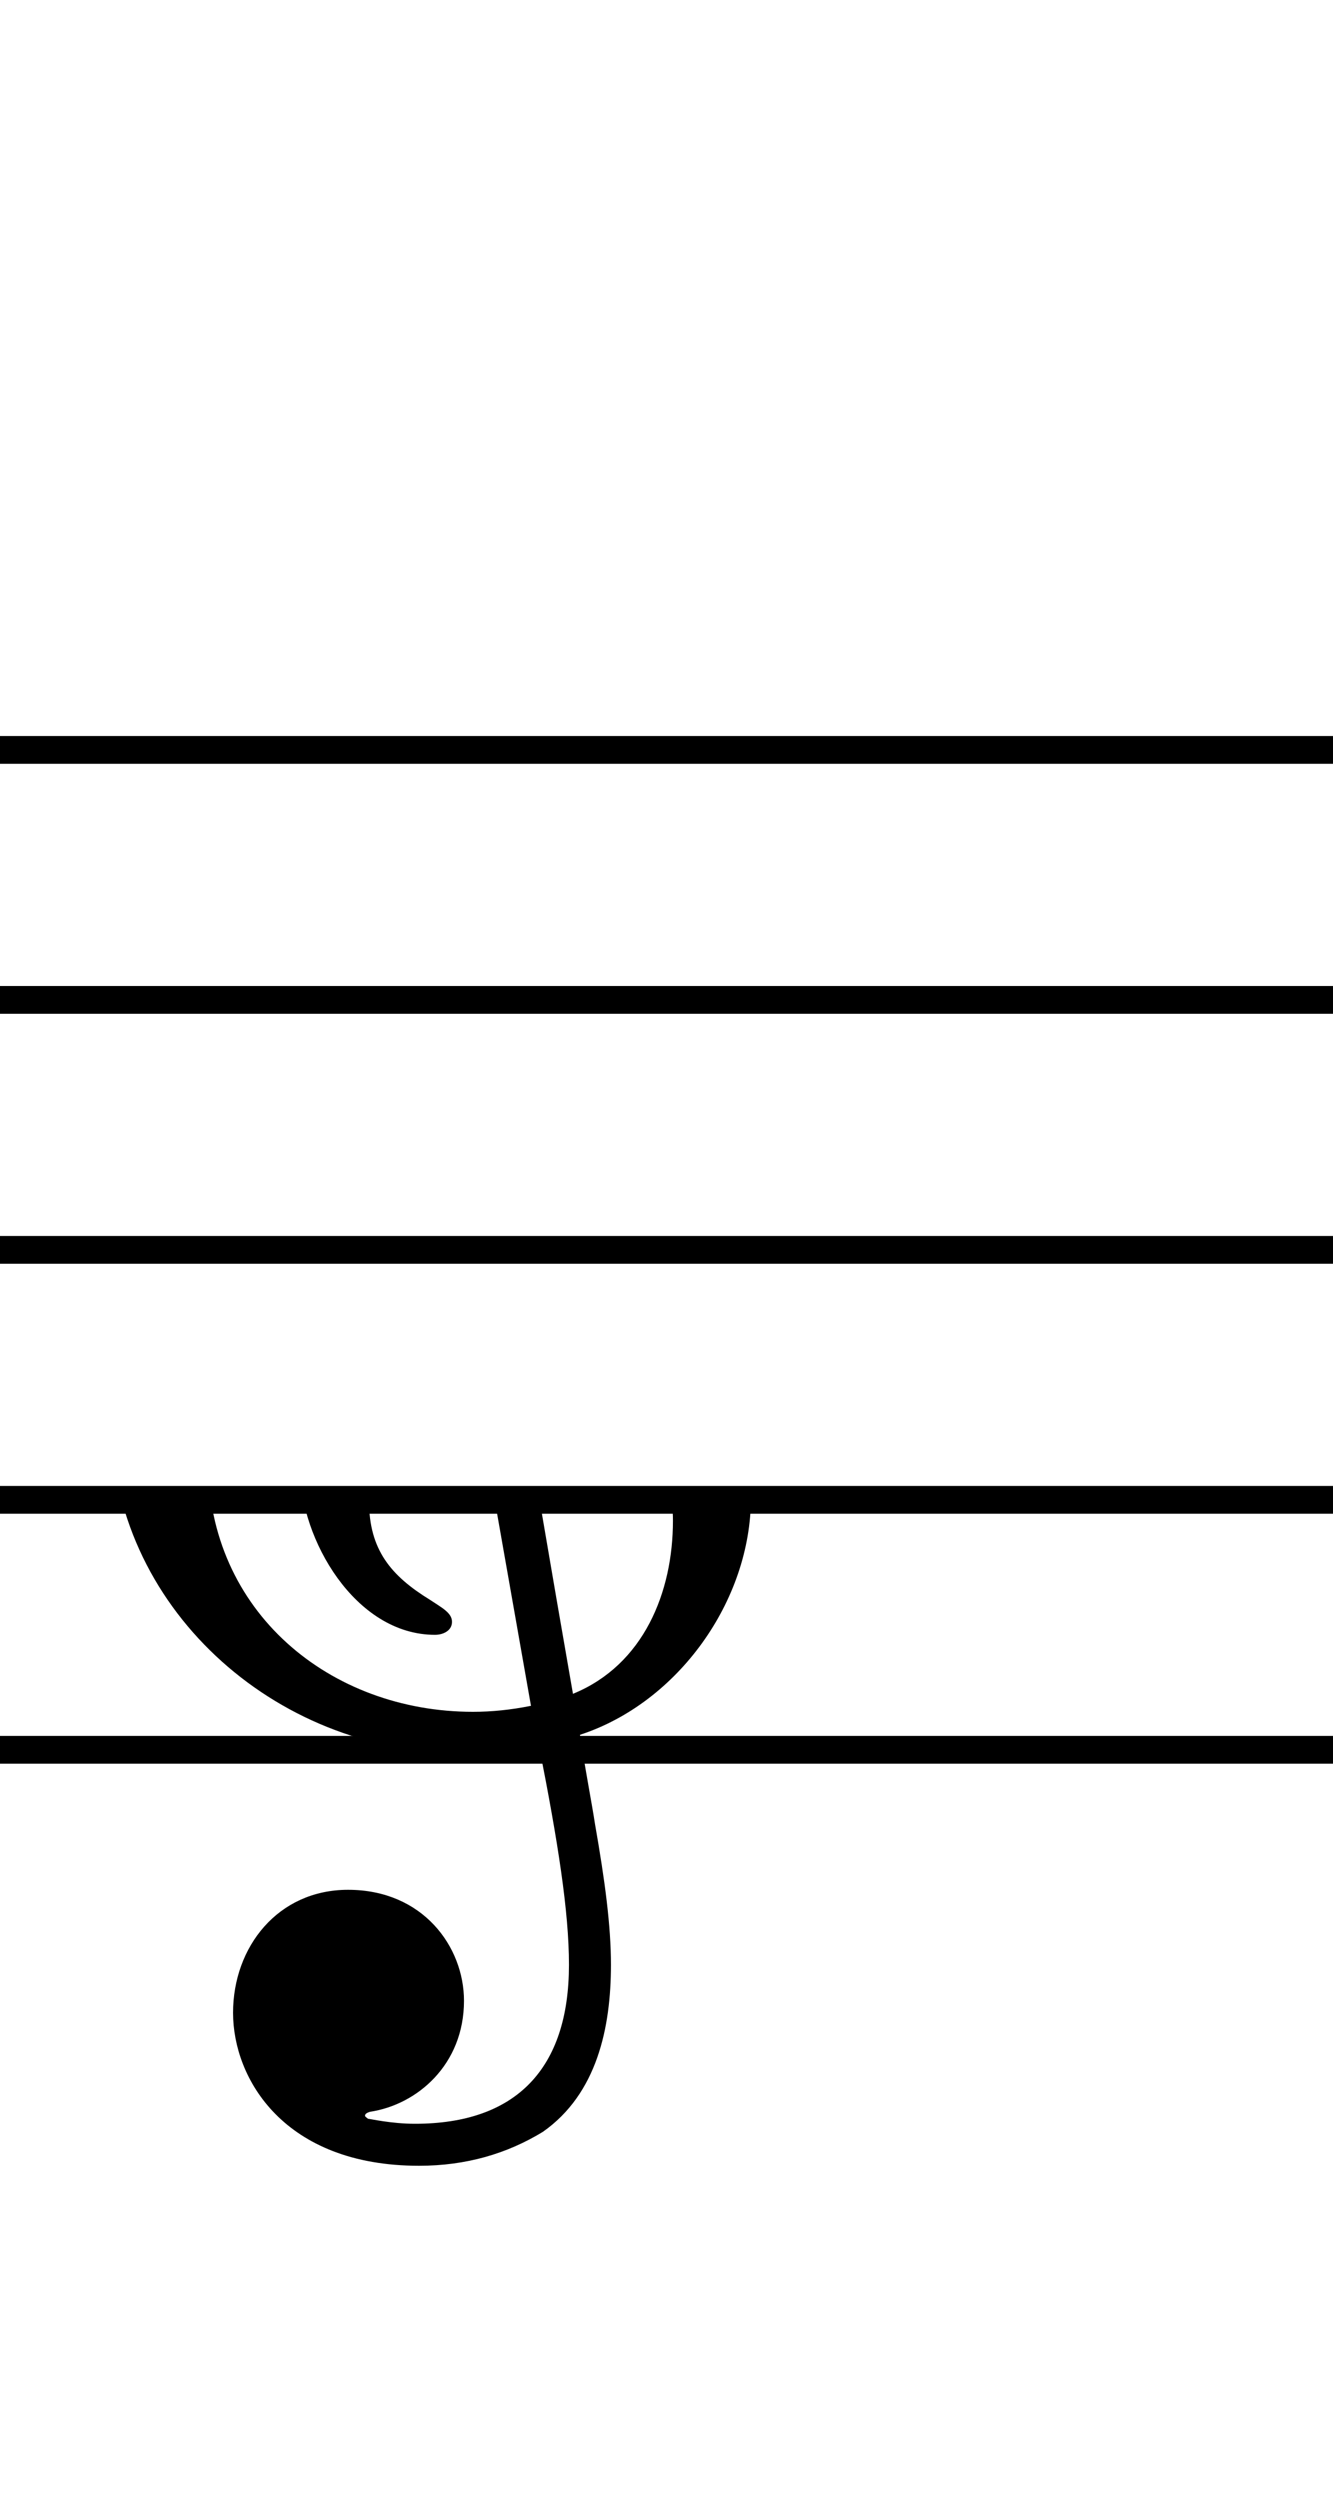
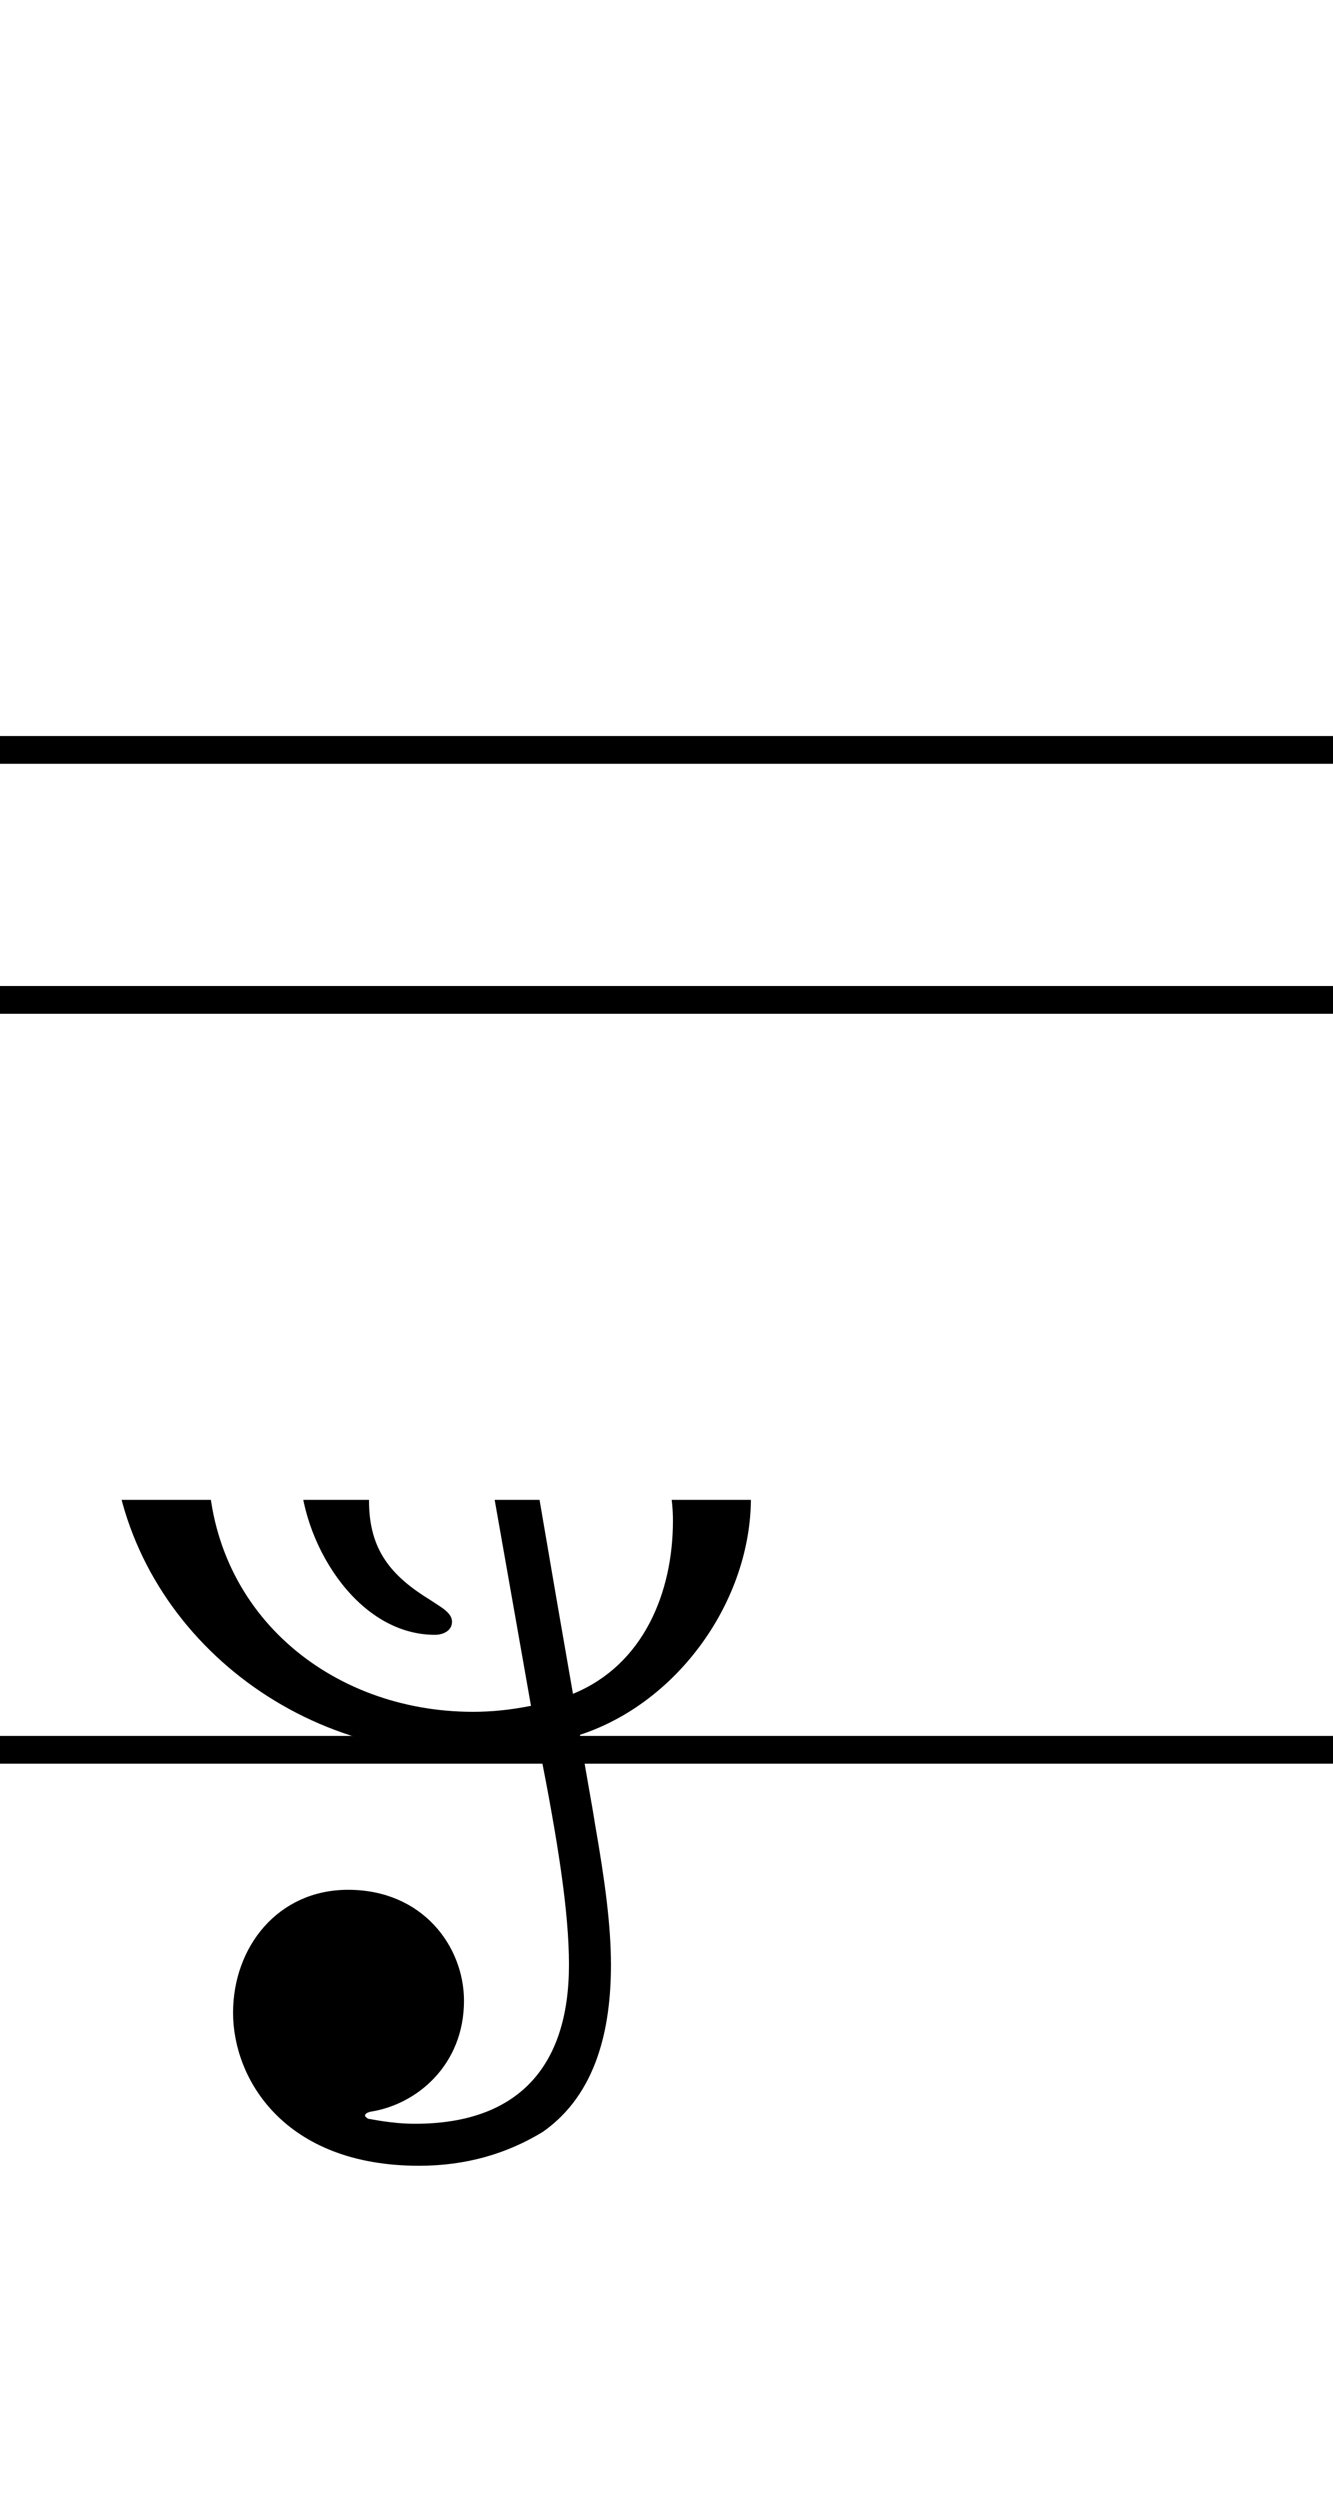
<svg xmlns="http://www.w3.org/2000/svg" xmlns:xlink="http://www.w3.org/1999/xlink" width="96px" height="180px" version="1.1" overflow="visible" viewBox="0 0 960 1800">
  <defs>
    <symbol id="clef" viewBox="0 0 1000 1000" style="overflow:inherit">
      <path transform="scale(1,-1)" d="M 562,-21 C 562,68 497,129 407,129 414,85 441,-74 462,-194 533,-165 562,-92 562,-21 z M 420,-206 362,123 C 303,109 258,60 258,-1 258,-50 280,-76 319,-100 331,-108 341,-113 341,-122 341,-131 332,-135 324,-135 244,-135 189,-39 189,31 189,125 251,221 342,248 335,289 328,336 319,390 304,375 288,361 271,346 183,270 97,161 97,39 97,-112 219,-212 362,-212 381,-212 400,-210 420,-206 z M 332,822 C 324,791 321,757 321,720 321,678 326,639 332,599 401,667 478,745 478,849 478,918 454,967 439,967 387,967 341,862 332,822 z M 122,-513 C 122,-447 167,-390 237,-390 312,-390 353,-447 353,-501 353,-565 306,-605 259,-612 256,-613 254,-614 254,-616 254,-617 256,-618 257,-619 259,-619 280,-624 304,-624 405,-624 458,-569 458,-465 458,-412 447,-342 428,-246 405,-250 378,-253 349,-253 163,-253 0,-106 0,81 0,281 126,402 217,487 238,504 290,557 291,558 274,670 269,719 269,773 269,857 287,985 351,1061 384,1100 415,1112 422,1112 440,1112 469,1077 493,1026 509,990 537,916 537,825 537,666 464,541 358,430 367,374 377,315 387,255 533,255 640,153 640,2 640,-101 567,-203 469,-235 475,-274 481,-304 484,-324 494,-381 500,-426 500,-465 500,-528 486,-594 432,-632 396,-654 355,-666 308,-666 173,-666 122,-579 122,-513 z" />
    </symbol>
    <symbol id="offset" viewBox="0 0 1000 1000" style="overflow:inherit">
-       <path transform="scale(1,-1)" d="M 201,79 C 202,71 203,63 203,54 203,13 188,-36 150,-79 96,-140 31,-172 27,-174 25,-175 21,-176 19,-176 11,-176 5,-170 5,-162 L 0,439 C 0,447 6,453 14,453 H 26 C 34,453 40,447 40,439 L 36,118 C 41,124 70,155 120,155 171,155 195,118 201,79 z M 132,40 V 51 C 132,72 129,106 93,106 53,106 38,77 36,68 L 33,-127 C 52,-112 86,-85 103,-59 128,-21 132,25 132,40 z" />
+       <path transform="scale(1,-1)" d="M 201,79 C 202,71 203,63 203,54 203,13 188,-36 150,-79 96,-140 31,-172 27,-174 25,-175 21,-176 19,-176 11,-176 5,-170 5,-162 L 0,439 C 0,447 6,453 14,453 H 26 C 34,453 40,447 40,439 L 36,118 C 41,124 70,155 120,155 171,155 195,118 201,79 M 132,40 V 51 C 132,72 129,106 93,106 53,106 38,77 36,68 L 33,-127 C 52,-112 86,-85 103,-59 128,-21 132,25 132,40 z" />
    </symbol>
  </defs>
  <polyline points="0,540  960,540" style="fill:none; stroke:#000000; stroke-width:20;" />
  <polyline points="0,720  960,720" style="fill:none; stroke:#000000; stroke-width:20;" />
-   <polyline points="0,900  960,900" style="fill:none; stroke:#000000; stroke-width:20;" />
-   <polyline points="0,1080 960,1080" style="fill:none; stroke:#000000; stroke-width:20;" />
  <polyline points="0,1260 960,1260" style="fill:none; stroke:#000000; stroke-width:20;" />
  <use xlink:href="#clef" x="80" y="1080" height="720px" width="720px" />
</svg>